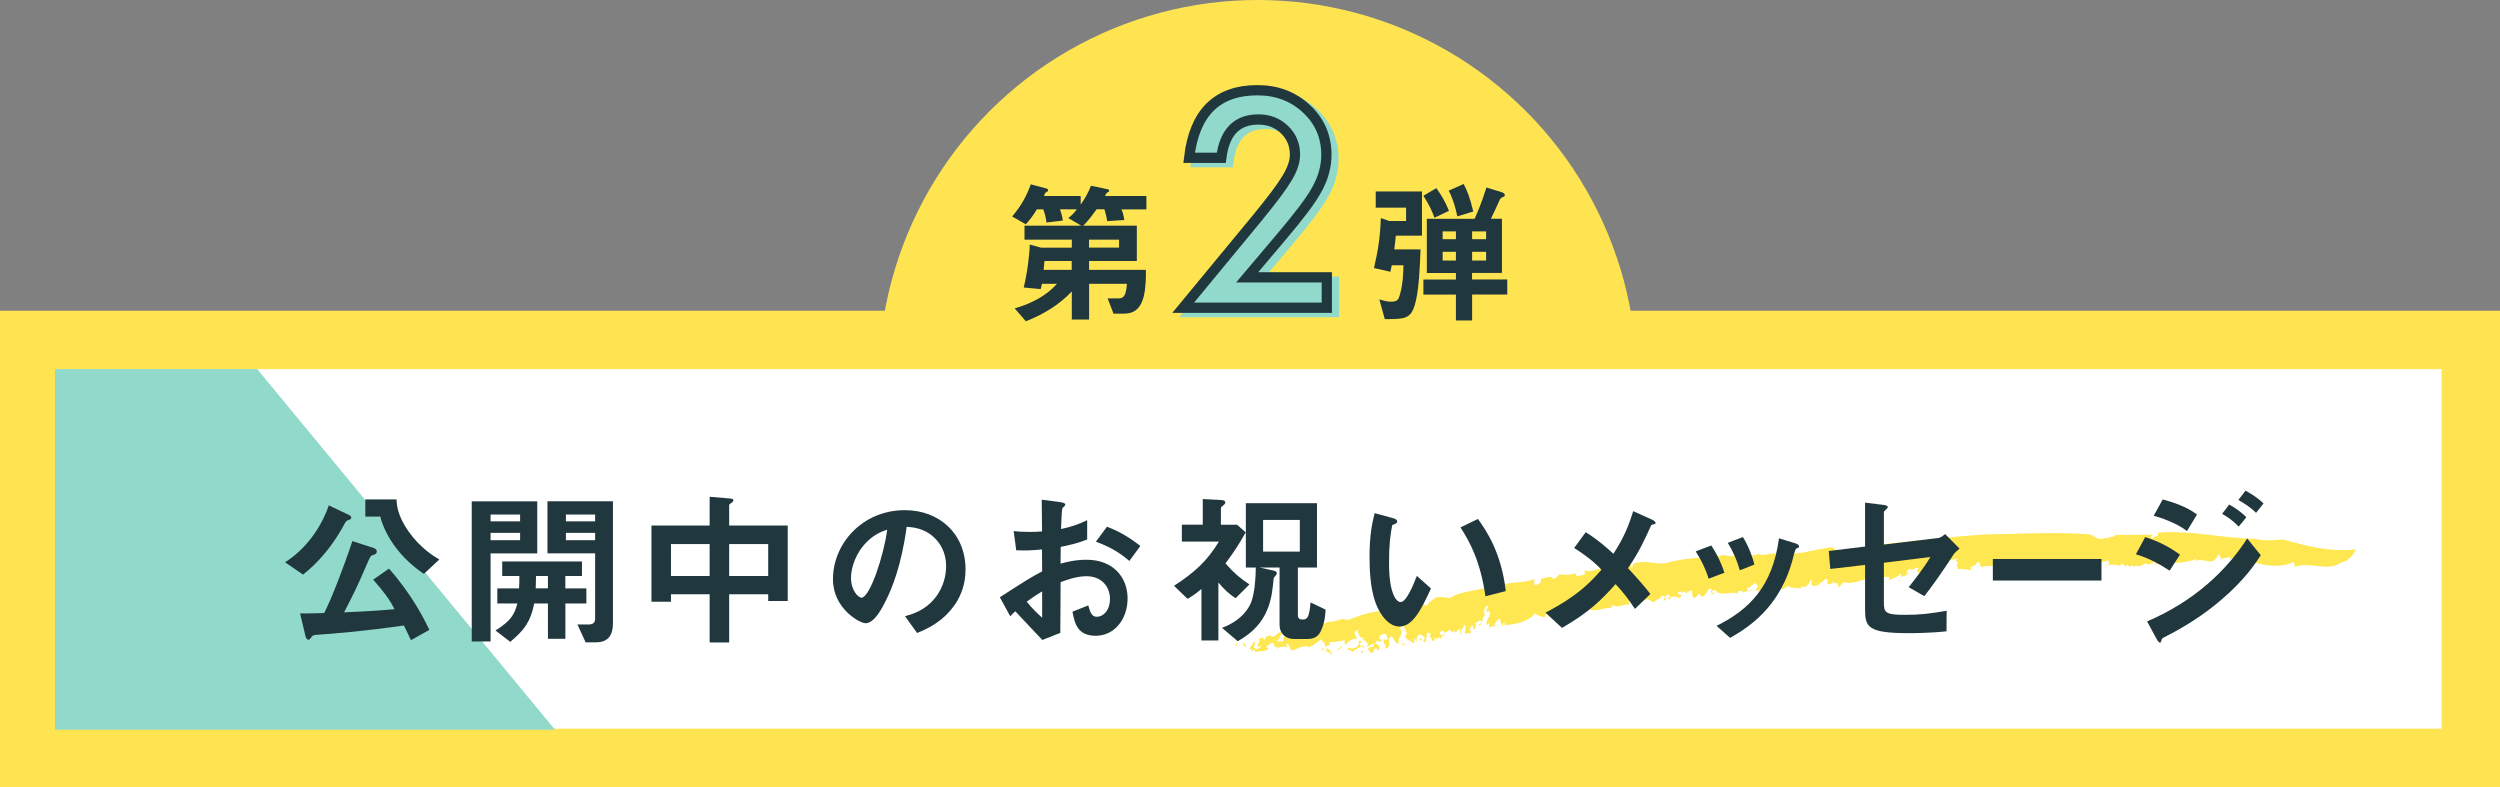
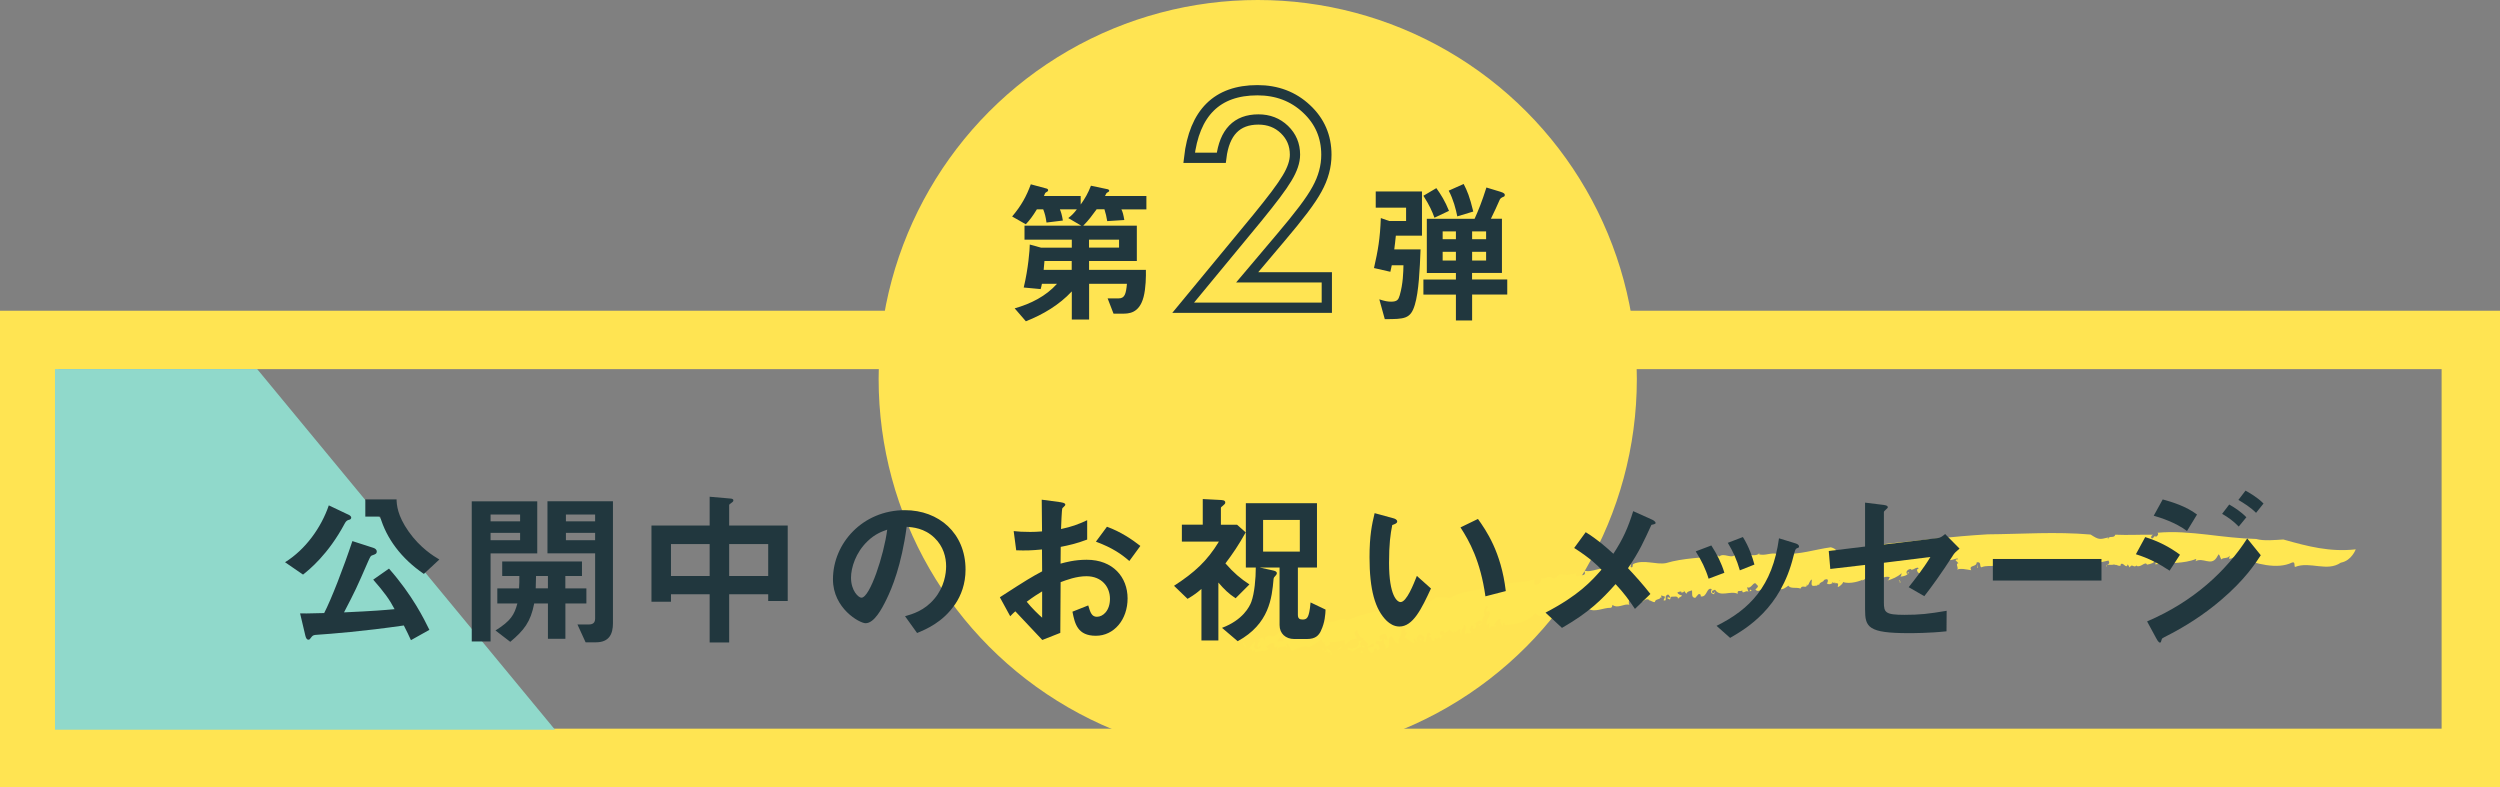
<svg xmlns="http://www.w3.org/2000/svg" id="_レイヤー_2" viewBox="0 0 475.2 149.61">
  <rect x="0" y="0" width="475.2" height="149.61" fill="#808080" stroke="none" />
  <defs>
    <style>.cls-1{fill:#21373e;}.cls-2{fill:#ffe752;}.cls-3{fill:#fff;}.cls-4{fill:none;stroke:#21373e;stroke-miterlimit:10;stroke-width:1.95px;}.cls-5{fill:#ffe452;}.cls-6{fill:#90d9cb;}</style>
  </defs>
  <g id="_テキスト">
    <circle class="cls-5" cx="239.07" cy="72.06" r="72.06" />
-     <rect class="cls-3" x="5.55" y="64.62" width="464.1" height="79.44" />
    <path class="cls-5" d="M464.1,70.16v68.35H11.1v-68.35h453.01M475.2,59.07H0v90.54h475.2V59.07h0Z" />
    <polygon class="cls-6" points="105.5 138.71 10.45 138.71 10.45 70.15 48.88 70.15 105.5 138.71" />
    <path class="cls-2" d="M235.28,122.33c-.73.35.57.53-.44.4.03-.31.13-.57.44-.4Z" />
    <path class="cls-2" d="M444.96,106.94c-2.63,1.82-5.85-.29-8.67.81-.33.07.13-1.06-.61-.83-2.75,1.38-6.92.28-10.15-1.03l.21-.29c-.62-.24-1.41.75-2.06.59,0-.2.22-.28.07-.55-.18.6-1.2.25-1.49.7-.25-.24-.22-.71-.55-.98l-.4.67c-1.09,1.6-2.54-.16-4,.65.07-.16.22-.28.11-.43-2.32.94-5.19.71-7.76,1.02.1-.24.21-.68.06-.95-.13.72-.93.88-1.62,1.01-.3-.75-1.19.65-1.99.23l.07-.16c-.6.76-.88-.46-1.37.46l-.37-.59c-.27,1.03-.86-.54-1.35,0l.02.21c-.47.26-.71-.26-1.14-.08l-.04-.12c-1.01.28-1.6-.29-1.57.52-.35-.65.98-.3.42-1.25-3.32.86-6.74.73-10.08.77-.38-.32-.63-.42-.72-.73-.33.17-1.26.16-1.55.58.11-.02-.22-.41-.4-.45-.61-.3-.65.9-1.32.54.26-.22.35-.48.25-.78-.56.64-1.32.54-1.99.75.1-.14.26-.22.23-.47-.72.73-1.35-.15-1.98.33l.23-.48c-1.05-.54-.29.99-1.19.68.21-.16.13-.34.17-.53-.82.88-2.18.64-3.01.96.05-.07.03-.19.03-.19-.91.14-1.87-.1-2.86.31-.37-.2.09-1.15-.87-.94.06.94-1.62.44-1.02,1.49-.83-.13-2.14-.44-2.68-.1.36-.37-.44-1.14.24-1.24l-.54-.55c.06-.39.54.11.36-.37-.34.05-1.33.45-1.64.31-.61.6-1.16,1.69-2.18,1.85.47-.38-.32-1.03,0-1.2l-1.36,1.85c-.34.06-.1-.74-.59-.48.04.25-.17.41-.31.61-.13-.1-1.41.28-1.6-.64-.17-.36.55-.21.16-.53-.63.03-.64.36-1.28.4l-.02-.12c-.42-.11-1.21.46-.73.95.29.01-.14-.55.31-.31-.27.56-.99.75-1.62.79.21-.16.17-.41.24-.67-.81.78-1.7,1.06-2.63,1.41,0,.44.31-.82.46-.6-1.24-.54-2.46,1.01-3.51.17.16-.09.12.62.11.5-.59-.02-.6-.66-.96-.4-.06-.37-.47.15-.86.28-.19.28-.11-.18.23-.24-.53.35-2.67,1.05-3.97.57.04.25-.72.95-1.01.94l.08-.59c-.29-.33-.97.1-1.05-.39-.57.74,2.35-.73,1.54-.14-.25-.47-1.11.99-.98.19-.58.05-1.1.74-1.69.22.17.08.42-.83-.05-.76-.82.15-.22.29-.88.52l-.4.26c0,.56-.74-.02-.39.58-.13-.46-1.18.38-1.16-.56l.06-.74c-.35.08-.53.82-.79,1.17-.05-.07-.16-.21-.15-.33.02,1.13-.86-.03-1.22.88-.78-.33-1.9.11-2.31-.56-.55.39-1.04.83-1.72.64.12-.12.3-.16.32-.41-.44-.3-.52,0-.88.22.07-.17-.88-.59-1.37-.96-.55.38-.3.97-.33,1.35-.61-1.07-1.56.84-2.29-.12.19-.17.79-.61.29-.85-.61-1.07-.99.9-1.88.43l.28.91c-.42-.54-1.2.63-1.19-.32-.25.35-1.02-.23-.85.66-1.45-.67-3.32.74-4.32-.78-.18.17-.69.06-.55.52.38.47.43-.4.58-.07-.17.04-.19.29-.2.42-.45-.16-.79-.2-.45-.98-1.01-.46-.85,1.62-2.09,1.39.02-.38-.09-.51-.44-.42l-.61.7c-.8-.07-.53-.8-.61-1.43-.41.15-.93.17-1.07.66l-.59-.74c.43.54-.31.41-.49.59l.18-.17c-.1-.26-.57-.05-.81.06.1.38.61.49.89.58-.19.3-.53.27-.78.62.03-.63-.73-.37-1.07-.4-.4-.1-.38.6-.49.58-.04-.32-.63,0-.38-.47.12-.11.33.28.52-.02-.28-.21-.3-.77-.79-.32-.36.34.23,1.21-.56.89.18-.17.19-.42.32-.66l-.73-.25.03.56c-.11-.13-.05-.19-.1-.26-.15.61-1.05.29-1.14.97-.35.09-.79-.32-1.13-.35l.06-.05c-.45-.29-.97-.02-1.28.39v-.12c-.23-.03-.75.13-.99.49-.62-.36-.42-2.1-.98-1.32-.58.09-.79,1.14-.52,1.47-1.08-.26-2.15.8-3.21.04-.12.24-.01.38-.3.54-1.55-.04-3.13,1.04-4.48.08.41-.29-.04-.56-.09-.88-.3.54-.5-.47-.53.41.1.5.09.75.55.91-.88.38-2.25.54-2.82.13.28.21.11.38-.07.56-.03-.81-.72-.86-1.19-.52v.5s-.4-.47-.4-.47c-.18.18-.08,1.06-.65.65-.05-.19-.1-.38-.21-.5-.47.47-1.12,1.25-1.74.92l-.56-.66c-.23.11-.58.6-.13.75-1.02-.3-1.66-.27-2.05-.85-1.47,1.74-3.87,2.13-5.82,2.28v-.38c-.56-.27-.17.68-.57.47.12-.37-.51-.71-.16-1.19-.8-.29-.87.77-1.33,1,0,.49.34-.36.34.26-.06.18-1.08-.23-1.09.52-.23-.26-.16-.82-.1-1.13l-.4.42c-.68-.77,1.04-1.72.31-2.68l-.4.18c-.51-.7.99-1.03-.11-1.13-.41.43-.64,1.55-.19,1.81-.92.35-.18,1.81-1.21,1.91-.34-.39.8-.23.52-.8-.57-.52-.92.48-1.37.34.52.2.22,1-.06,1.18-.57-.26.23-.74-.51-.7-.06.44-.69.86-.06,1.06-.12.99-.8-.15-1.09.65-.34-.63.52-1.67-.34-1.88.23.63-.86,1.03-.29,1.93-.34-.14-.46-.64-.29-1.08-.51-.33-.91,1.35-1.26.09l-.05.69c-.17-.19-.4-.32-.69-.65-.4.05-1.14,1.09-1.26.09-.11.12-1.03.22-.57.85.63.33.57-.6,1.03.28-.52-.7-.8.22-1.08.53l-.11-.38c-.17.18-.63.17-.69.6.11-.24,0-.5-.18-.56l-.11.62c-.74.41-.35-1-1.09-.71l.51-.55c-.11.12-.46-.39-.8-.15-.06.56-.22,1.25-.27,1.69-.39.31-.29-.57-.63.05l.45-.74c.06-.19-.52-.82-1.1-.71-.34.25-.78,1.12-.15,1.31-.29.06-.75-.2-.58-.63-.62.3.18.56-.33.99-.29-.32-1.1-.7-1.62-1.15l.44-1-.4.06c.39-.81-.35-.51-.19-1.31-.29-.07-.57.24-.8.48.99,1.08-.6,1.81-.18,2.87-1.02.48-1.13-2.57-1.96-.65.23.26-.15,1.19.47.75-.69,0-.26,1.18-1.13.86.51-.55-.82-1.01-.09-1.81,0,.38.52.2.63.07-.35-.38-.14-1.12-.82-1-.4.18-.97.29-.79.86.13.63.63-.18.47.51-.79.36-1.1-.58-1.25.6.51-.17.76.45.82.89l-.56.37.04-.44c-1.03-.14-.15.81-1.12.87l-.59-.75c.1-.75,1.43.06,1.06-1.07-.62.06-.72.69-1.36.5.11-.12.28-.18.39-.31-.23,0-.73-1.5-1.44-.43-.39.44-.04.44.02.87-.96.31-1.18.81-1.8,1-.03-.87-1.14.13-.6-.87.42.44,1.83.12,2.04-.75-.54-.94.8,0,.83-1.06-.8.12-.94-.87-1.19-1.5-.23,0-.39.31-.51.44.02.63.31.57.44,1.19-.92,0-1.71.5-2.08,1.18-.35-.25-.37-.87-.03-1-1.02.38-2.16.5-3.2.5.84.87-1.07.44-.47,1.19.58.12,1.17.75.97,1.25-.35,0-.07-.44-.25-.62-.32.62-.83-.75-1.08.19.89-.51-.05-1.25-.02-2.06-.61.58-.08-.56-.76-.42-.61.57-1.39,1.08-2.12,1.4-1.11-.55-2.44.47-3.3.67-.53-.3-.41-1.24-.93-1.3-.57.14.62.86-.31.64l.05-.19c-.21.26-1.68-.26-1.66,1.05l.06-1.01c-.18-.05-.28.2-.39.33-.07-.31-.32-.55-.1-.81-.66-.54-1.08.34-1.64.49l.49.48c-.88.65-1.65.23-2.54.64l-.1-.56-.48.45c.02-.56-.58-.79-.77-.28l1.15-1.67c.48.23-.29.76.08,1.25.32.42,1.16.08,1.18-.48-.35,0-.34.14-.55.39-.28-.74.23-.83.37-1.39-.17.07-.47-.11-.45.14.26-.45.6-.58,1.17-.72-.32.38.31.43.21.68-.1-.68.4-1.01,1.16-.97.67.67,1.23-.79,2.1-.75-.19.76-.5,1.39-.94,1.78.59.23.57-.14,1.16.09.14-.56.16-1.39.77-1.83l.14.5c.56-.38.41-1.13,1.22-1.14,1.39-.02,2.76-.29,3.79-.43l.14.5c.36-1.2,1.81-.78,2.49-1.39,1.4.25,2.74-1.01,3.57-.26,2.23-.81,4.17-1.58,6.59-1.78l-.27.81c.33-.61.35.38.75.2-.58-.51.45-.86.67-1.37,1.16.39,2.42-.46,3.28-1.14l.12.5c.8-1.11,2.07-.47,3.29-.52.17.19.46.63.81.52.51-.92.86-.91,1.73-1.57.69-.11,1.85-.07,2.6.14,2.43-1.55,5.2-1.24,7.81-2.32l.28.57c2.45-1.64,5.85-.92,8.01-1.88l-.08,1.05c.74.22,1.57-.49,1.29-1.19.75.22,1.7-.74,2.25.04.75.09.82-.6,1.41-.81,1.5.22,2.02.07,3.37-.29l-.35-.02c-.12.24-.08.68.27.71.47-.34,1.91.06,1.25-1.11,1.54.54,3.33-.98,4.87-.19-.16-.32.19-.43.32-.67,1.28-.16,2.7.36,3.66-.33.22.14-.26.61.26.58.29-.16-.04-.44.32-.67,2.01-.86,4.27.22,6.14-.13,3.29-.98,6.83-.99,10.04-1.42v.25c.98-1.06,2.6.75,3.34-.74.27.22.98.04.83.53.8-.73,2.46.44,3.63-.5-.12-.02-.18.04-.3.16,1.3.45,2.35-.39,3.71,0-.13.12-.36.21-.38.46.55.43,1.13-1.14,1.5.03.29-.03.16-.61-.01-.57,2.93.25,5.97-.8,8.98-1.21,2.21.59.26,2,1.91,1.02.15.22.07-.46.11-.22.64-.37,1.11,1.27,1.53.62-.23-.72.28-.43.27-.87,1.35.4,1.65,1.05,2.67.43l-.06.39c1.16-1.16,2.61-.65,3.58-1.97,6.74-.68,13.21-1.47,19.81-1.86,6.53-.05,12.92-.54,19.56.04,1.56,1,1.67.97,3.38.55-.07.17-.18.2-.06.36.09-.83,1.2-.09,1.36-.88,2.45.11,4.71-.03,7.23,0-.4.08-.61.76-.13.71l.5-.52.08.23c.32-.12.68-.52.35-.79,3.17-.3,6.32,0,9.44.35,3.12.37,6.22.75,9.32.83,1.46.42,3.57.19,5.17.1,4.7,1.33,8.9,2.42,13.76,1.87,0,0-.76,2.12-2.77,2.52Z" />
    <path class="cls-2" d="M236.19,122.04c.26.37.85.47.54,1.11-.14-.37-.52-.73-.54-1.11Z" />
    <path class="cls-2" d="M251.39,123.21c0-.12.24.12.29.18-.17.06-.27.44-.45.26.17-.07.11-.25.16-.44Z" />
    <path class="cls-2" d="M255.1,122.77c.01.38-.72.81-1.17.94l1.17-.94Z" />
    <path class="cls-2" d="M258.79,123.64c.35.25.3.44-.1.5-.06-.19.05-.31.1-.5Z" />
    <path class="cls-2" d="M258.88,122.77c.28-.06.46.13.64.31-.07-.31-.62.32-.64-.31Z" />
-     <path class="cls-2" d="M266.48,122.54c.17-.06.51-.43.74-.05-.23-.25-.79.61-.74.05Z" />
    <path class="cls-2" d="M269.84,121.4c.12,0,.17.06.29-.06.23.13.06.44-.11.5l-.18-.44Z" />
    <polygon class="cls-2" points="332.97 112.21 332.6 112.42 332.63 112.06 332.97 112.21" />
    <path class="cls-2" d="M360.89,110.36c.37-.25.28.33.35.38-.34.06.1-.46-.35-.38Z" />
    <polygon class="cls-2" points="375.91 107.94 375.8 107.95 375.81 107.19 375.91 107.94" />
    <path class="cls-1" d="M66.25,98.83q-.42.1-.71.65c-3.16,5.94-6.81,8.84-7.94,9.74l-3.42-2.35c3.9-2.42,6.87-6.58,8.32-10.81l3.87,1.84c.26.13.39.35.39.48,0,.32-.29.42-.52.45ZM78.12,121.7c-.48-1.06-.77-1.65-1.36-2.81-7.84,1.13-13.74,1.58-16.52,1.77-.45.03-.74.06-.97.35-.39.52-.42.58-.65.58-.32,0-.48-.35-.58-.77l-1-4.23c.71.03,1.1.03,4.58-.06,1.32-2.55,3.65-8.52,5.36-13.68l4,1.29c.42.13.64.42.64.68,0,.42-.23.52-.87.74-.32.1-.35.23-.81,1.23-2.16,4.97-2.42,5.52-4.55,9.61,5.71-.26,7.55-.42,9.61-.61-.94-1.81-1.94-3.19-4.06-5.61l3-2.1c4.48,5.1,6.65,9.55,7.68,11.64l-3.52,1.97ZM80.57,109.09c-4.32-2.94-7.13-6.77-8.32-10.9h-2.81v-3.26h5.94c.03,1,.13,3.03,2.29,6.1,2.23,3.16,4.77,4.68,5.84,5.32l-2.94,2.74Z" />
    <path class="cls-1" d="M93.25,105.19v16.74h-3.58v-26.64h12.45v9.9h-8.87ZM98.86,97.8h-5.61v1.29h5.61v-1.29ZM98.86,101.29h-5.61v1.39h5.61v-1.39ZM107.47,114.71v6.71h-3.32v-6.71h-2.61c-.68,3.52-1.94,5.1-4.55,7.29l-2.81-2.16c2.9-1.81,3.58-2.97,4.16-5.13h-3.81v-2.87h4.13c.06-.97.06-1.35.06-2.35h-3.26v-2.77h15.16v2.77h-3.16v2.35h4v2.87h-4ZM104.15,109.48h-2.26c-.03,1.35-.03,1.74-.06,2.35h2.32v-2.35ZM113.28,122.09h-1.97l-1.55-3.39h2.13c.81,0,1.23-.32,1.23-1.13v-12.39h-9.06v-9.9h12.45v23.16c0,2.06-.71,3.65-3.23,3.65ZM113.12,97.8h-5.55v1.29h5.55v-1.29ZM113.12,101.29h-5.55v1.39h5.55v-1.39Z" />
    <path class="cls-1" d="M146.02,114.25v-1.29h-7.42v9.16h-3.71v-9.16h-7.35v1.42h-3.71v-14.48h11.06v-5.48l4.03.35c.19.03.48.06.48.35,0,.23-.23.35-.35.45-.26.16-.45.29-.45.48v3.84h11.13v14.35h-3.71ZM134.89,103.42h-7.35v6.06h7.35v-6.06ZM146.02,103.42h-7.42v6.06h7.42v-6.06Z" />
    <path class="cls-1" d="M181.54,114.86c-2.33,3.44-5.55,4.77-7.22,5.46l-2.29-3.19c1.4-.4,3.69-1.05,5.58-3.32,1.89-2.23,2.23-4.81,2.23-6.17,0-1.71-.5-3.78-2.23-5.43-1.95-1.86-4.12-1.98-5.27-2.08-.99,7.38-2.82,11.72-3.84,13.8-.93,1.92-2.36,4.53-3.97,4.53-1.12,0-6.2-2.79-6.2-8.34,0-6.88,5.67-13.15,13.67-13.15,6.45,0,11.53,4.37,11.53,11.29,0,2.73-.84,4.9-1.98,6.6ZM164.86,102.92c-2.2,2.11-3.1,4.99-3.1,6.88,0,2.51,1.43,3.81,1.98,3.81,1.61,0,4.28-8.09,4.9-12.93-.9.31-2.29.78-3.78,2.23Z" />
    <path class="cls-1" d="M190.03,113.54c5.29-3.42,5.9-3.77,8.06-4.94l-.03-4.16c-1.94.19-3.1.23-4.9.16l-.48-3.65c.9.1,1.68.16,3.16.16.81,0,1.29-.03,2.23-.1-.03-3.65-.03-3.94-.06-6.03l3.58.48c.9.13.9.35.9.52,0,.13-.48.52-.55.61-.13.19-.23,3.35-.26,3.97,2.06-.45,3.16-.84,4.97-1.68v3.68c-2.03.77-3.55,1.1-5.03,1.39l-.03,3.19c.94-.26,2.68-.74,4.97-.74,5,0,7.77,3.32,7.77,7.35s-2.58,7.1-6.03,7.1-4-2.23-4.45-4.58l3-1.19c.39,1.32.65,2.16,1.65,2.16,1.16,0,2.48-1.16,2.48-3.42s-1.55-4.29-4.48-4.29c-1.9,0-3.78.71-4.9,1.13-.03,5.13-.03,5.71-.06,9.64l-3.42,1.35c-1.39-1.48-2.19-2.35-5.13-5.45-.45.42-.52.45-.97.94l-1.97-3.61ZM198.09,112.41c-.9.55-1.58.97-2.93,1.97,1.03,1.29,2.35,2.52,2.93,3.03v-5ZM214.67,106.64c-1.45-1.26-3.13-2.48-6.36-3.68l2.1-2.84c2.65.97,4.77,2.42,6.35,3.65l-2.1,2.87Z" />
    <path class="cls-1" d="M234.85,113.71c-1.27-.84-2.11-1.64-3.26-2.98v11.01h-3.22v-9.8c-.74.65-1.33,1.12-2.64,1.89l-2.57-2.48c3.91-2.54,6.29-4.71,8.53-8.4h-7.04v-3.22h3.97v-4.87l3.1.16c.62.03,1.18.03,1.18.5,0,.22-.16.37-.4.56-.4.31-.43.34-.43.53v3.13h3.07l1.64,1.46c-1.33,2.39-2.42,4-3.85,5.89,1.58,1.8,2.85,2.88,4.56,4l-2.64,2.64ZM251.1,119.88c-.43.9-1.05,1.58-2.64,1.58h-2.48c-1.58,0-2.76-1.02-2.76-2.64v-10.95h-3.81l2.42.53c.62.12.87.28.87.53,0,.22-.12.34-.19.43-.34.37-.37.4-.43.68-.31,3.6-.81,8.56-6.82,11.84l-2.98-2.54c3.97-1.49,5.24-4.03,5.58-4.96.59-1.61.84-4.43.84-6.51h-1.89v-12.22h13.52v12.22h-3.63v8.99c0,.71.31.9.93.9.4,0,.78-.09,1.02-.68.12-.31.31-.81.46-2.57l2.85,1.36c-.03.84-.12,2.45-.87,4ZM247.07,98.83h-6.98v6.02h6.98v-6.02Z" />
    <path class="cls-1" d="M266,119.09c-1.03,0-1.84-.55-2.39-1.06-2.26-2.19-3.29-5.97-3.29-12.1,0-4.13.45-6.23.97-8.39l3.55.97c.23.06.74.23.74.61,0,.35-.39.48-.94.68-.36,1.77-.61,3.65-.61,7.19,0,6.29,1.55,7.45,2.19,7.45,1.16,0,2.48-3.42,3.1-4.97l2.68,2.39c-1.77,3.81-3.39,7.23-6,7.23ZM282.35,113.35c-.94-6.71-3.06-10.52-4.74-13.1l3.32-1.61c1.55,2.19,4.42,6.26,5.29,13.71l-3.87,1Z" />
    <path class="cls-1" d="M313.9,99.77c-1.42,3.06-2.19,4.9-4.45,8.23,1.45,1.55,2.65,2.87,4.26,4.9l-2.94,2.84c-1.16-1.74-2.13-3.06-3.68-4.71-2.71,3.03-5.03,5.35-10.19,8.32l-3.13-2.9c6.32-3.29,8.68-5.94,10.64-8.16-.77-.81-2.06-2.13-5.19-4.13l2.19-3c2.29,1.42,3.84,2.81,5.26,4.1,1.87-2.84,2.81-5.03,3.77-8.1l3.58,1.61c.16.06.68.35.68.65,0,.19-.48.29-.81.35Z" />
    <path class="cls-1" d="M324.77,110c-.55-1.84-1.39-3.55-2.45-5.19l2.97-1.13c1.1,1.71,1.94,3.39,2.48,5.19l-3,1.13ZM341.54,104.22c-.29.16-.32.29-.65,1.55-2.42,9.9-8.93,13.68-12.03,15.48l-2.58-2.29c6.26-3.1,10.64-7.52,11.87-16.64l3.16.97c.42.13.65.35.65.58,0,.19-.06.23-.42.35ZM330.71,108.41c-.55-1.94-1.29-3.58-2.29-5.23l2.87-1.1c1.19,1.9,1.84,3.9,2.19,5.23l-2.77,1.1Z" />
    <path class="cls-1" d="M371.16,105.67c-2.13,3.29-4.06,5.97-5.39,7.65l-2.97-1.71c.9-1.13,2.81-3.52,4.13-5.74l-8.84,1.1v7.55c0,1.9.29,2.35,3.9,2.35,2.94,0,4.61-.19,8.03-.77l-.03,3.9c-3.19.35-6.52.35-7.19.35-7.71,0-8.29-1.13-8.29-4.52v-8.45l-6.61.77-.29-3.42,6.9-.84v-8.35l3.16.39c.55.06,1.16.13,1.16.48,0,.1-.03.16-.29.39-.39.35-.45.42-.45.58v6.13l10.22-1.23c.61-.06,1-.42,1.42-.77l2.74,2.77c-.61.52-.97.81-1.32,1.39Z" />
    <path class="cls-1" d="M378.8,110.35v-4.1h20.65v4.1h-20.65Z" />
    <path class="cls-1" d="M412.41,108.48c-2.03-1.35-4.03-2.39-6.42-3.13l1.77-3.26c2.45.77,4.58,1.84,6.61,3.35l-1.97,3.03ZM422.28,113.96c-3.29,2.84-6.97,5.19-10.84,7.13-.42.23-.48.23-.55.48-.1.42-.16.58-.32.58-.29,0-.64-.68-.74-.87l-1.71-3.16c8.9-3.81,15.06-9.61,19.03-15.77l2.58,3.19c-1.03,1.58-3.06,4.68-7.45,8.42ZM415.7,100.93c-2.13-1.61-5.06-2.55-6.32-2.9l1.71-3.1c1.77.48,4.48,1.32,6.52,2.87l-1.9,3.13ZM425.54,100.09c-.97-1-1.97-1.74-3.16-2.42l1.35-1.77c.97.55,2.19,1.32,3.26,2.42l-1.45,1.77ZM428.83,97.48c-.97-1-2.36-1.87-3.36-2.45l1.36-1.77c.58.32,2.26,1.26,3.42,2.45l-1.42,1.77Z" />
-     <path class="cls-6" d="M240.5,52.58l4.96-5.87c1.75-2.07,3.23-3.9,4.39-5.43,1.18-1.55,2.09-2.92,2.7-4.05,1.25-2.26,1.89-4.61,1.89-6.98,0-3.74-1.38-6.92-4.1-9.46-2.68-2.52-6.05-3.79-9.99-3.79-8.21,0-12.91,4.61-13.95,13.72l-.12,1.09h8.07l.11-.86c.54-4.39,2.47-6.44,6.09-6.44,1.72,0,3.12.54,4.27,1.65,1.14,1.1,1.7,2.43,1.7,4.06,0,1.13-.46,2.46-1.37,3.96-.47.81-1.17,1.83-2.08,3.04-.94,1.24-2.1,2.72-3.46,4.39l-15.43,18.69h30.36v-7.72h-14.01Z" />
    <path class="cls-4" d="M237.06,52.72h15.14v5.77h-27.3l14.11-17.09c1.39-1.7,2.55-3.18,3.49-4.42.94-1.25,1.65-2.29,2.15-3.13,1-1.65,1.5-3.13,1.5-4.45,0-1.9-.67-3.48-2-4.77-1.33-1.28-2.98-1.92-4.95-1.92-4.11,0-6.46,2.43-7.06,7.29h-6.11c.98-8.57,5.31-12.85,12.98-12.85,3.7,0,6.81,1.18,9.32,3.53,2.53,2.35,3.79,5.27,3.79,8.74,0,2.21-.59,4.38-1.76,6.5-.6,1.11-1.47,2.42-2.62,3.94-1.15,1.52-2.6,3.31-4.36,5.38l-6.32,7.48Z" />
    <path class="cls-1" d="M213.15,39.78c.27.56.38,1.01.56,2.04l-3.25.21c-.15-.89-.27-1.42-.53-2.25h-1.48c-.89,1.21-1.48,2.04-2.54,3.11h10.18v6.72h-9.08v1.69h10.8c.03,1.15,0,3.49-.44,5.15-.83,3.17-2.87,3.17-4.05,3.17h-1.66l-1.12-2.9h2.07c1.18,0,1.42-.83,1.6-2.78h-7.19v6.8h-3.29v-5.35c-2.4,2.57-5.44,4.38-8.73,5.68l-2.13-2.46c3.05-.86,5.95-2.31,8.05-4.67h-2.87c-.09.47-.12.59-.24,1.01l-3.22-.3c.86-3.55,1.15-7.22,1.15-8.17l2.13.59h5.86v-1.51h-8.99v-2.66h10.8l-2.48-1.45c.68-.53,1.04-.89,1.63-1.66h-3.22c.21.53.38,1.01.56,2.13l-3.11.38c-.15-1.09-.3-1.66-.62-2.51h-1.21c-.83,1.36-1.36,2.04-2.1,2.84l-2.6-1.48c1.75-2.07,2.72-3.85,3.55-6.12l2.96.8c.15.03.33.12.33.33,0,.18-.15.27-.41.41-.18.12-.18.15-.38.68h6.98v1.63c.83-1.18,1.39-2.13,1.95-3.58l3.23.68c.09.03.24.12.24.27s-.15.24-.33.33c-.21.12-.24.18-.47.68h7.87v2.54h-4.7ZM203.71,49.61h-5.18c-.09,1.12-.09,1.21-.15,1.69h5.33v-1.69ZM212.71,45.55h-5.71v1.51h5.71v-1.51Z" />
    <path class="cls-1" d="M265.32,44.81c-.12,1.09-.15,1.54-.3,2.6h5c-.15,3.76-.33,8.02-1.09,10.53-.8,2.69-1.95,2.72-5.71,2.72l-1.04-3.76c1.04.33,1.54.44,2.25.44,1.18,0,1.39-.41,1.63-1.21.65-2.22.68-4.47.71-5.71h-2.22c-.12.59-.18.74-.27,1.24l-3.11-.71c.77-3.4,1.15-5.56,1.3-9.5l1.6.56h3.2v-2.54h-5.77v-3.08h8.79v8.4h-4.97ZM279.82,56v4.91h-3.08v-4.91h-6.18v-2.87h6.18v-1.24h-5.53v-10.3h9.08c.71-1.57,1.39-3.23,2.25-5.95l2.63.8c.8.24.86.44.86.62,0,.27-.18.33-.27.35q-.53.21-.68.53c-.53,1.21-1.09,2.43-1.69,3.64h2.1v10.3h-5.68v1.24h6.69v2.87h-6.69ZM272.66,41.38c-.44-1.21-.92-2.31-2.1-4.17l2.46-1.45c.83,1.15,1.69,2.51,2.4,4.32l-2.75,1.3ZM276.74,43.99h-2.52v1.48h2.52v-1.48ZM276.74,47.86h-2.52v1.66h2.52v-1.66ZM277,41.12c-.27-1.36-.74-3.2-1.63-4.88l2.84-1.27c.68,1.3,1.15,2.43,1.83,5.24l-3.05.92ZM282.48,43.99h-2.66v1.48h2.66v-1.48ZM282.48,47.86h-2.66v1.66h2.66v-1.66Z" />
  </g>
</svg>